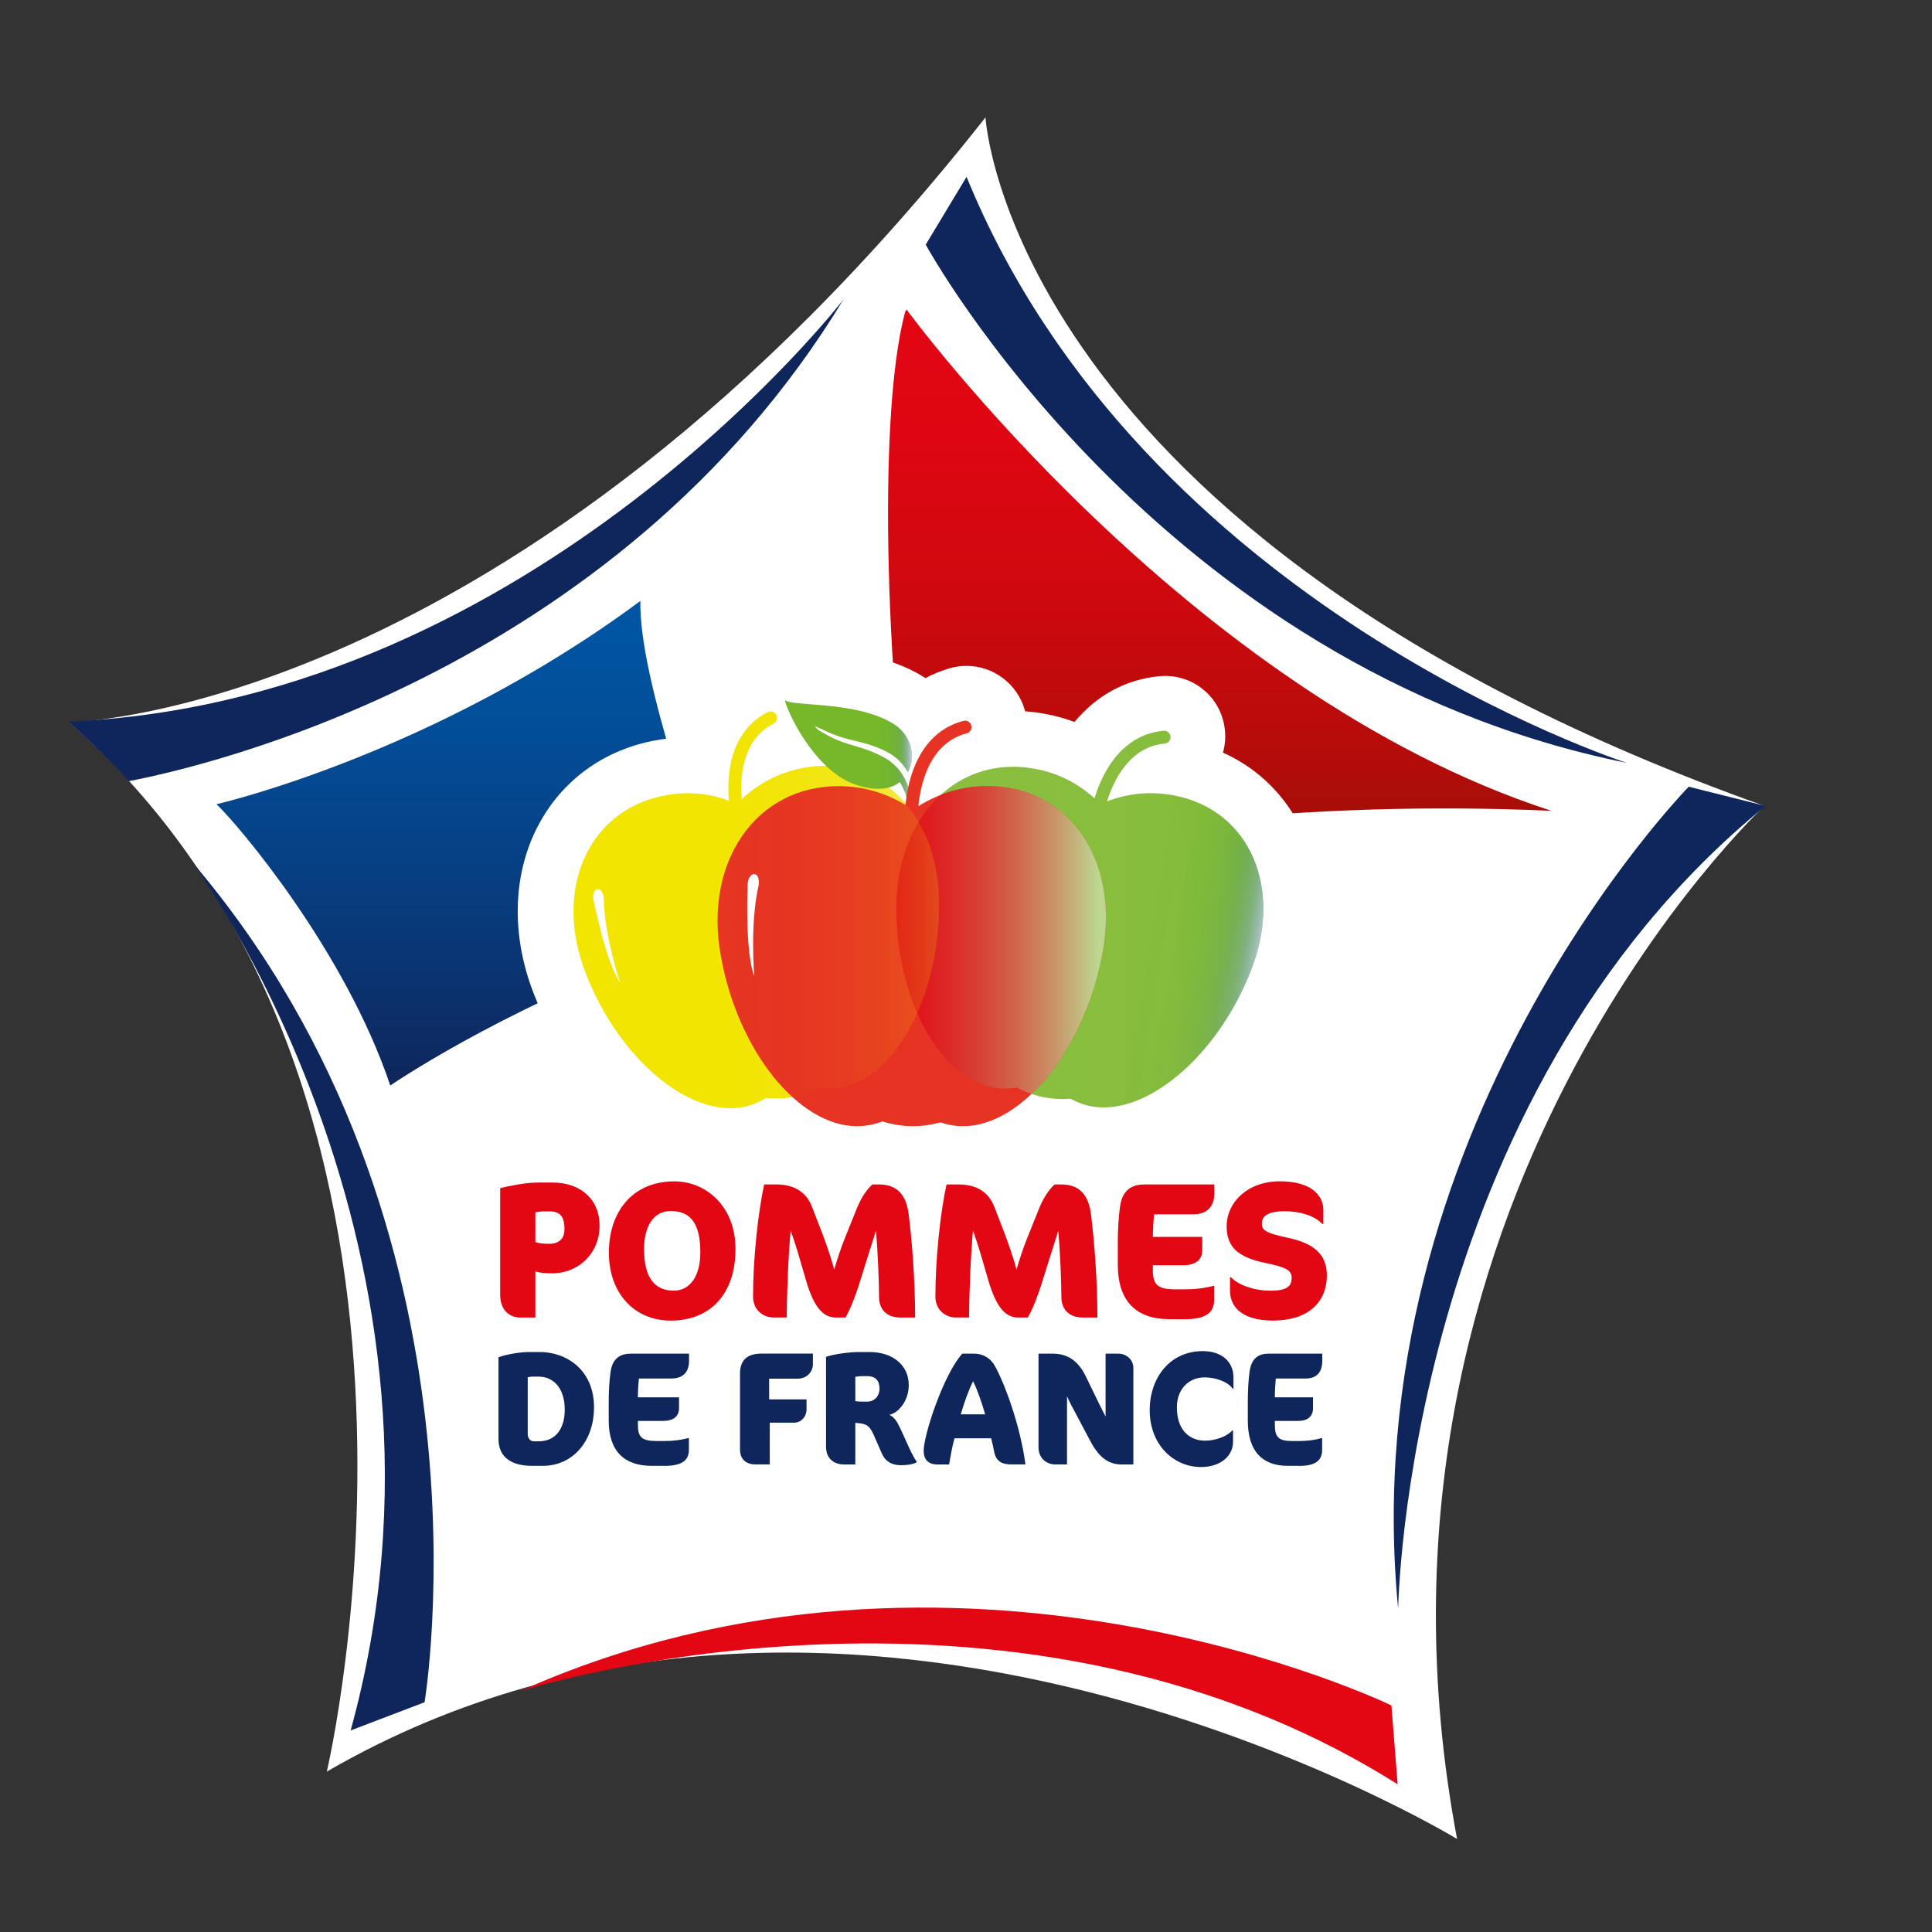
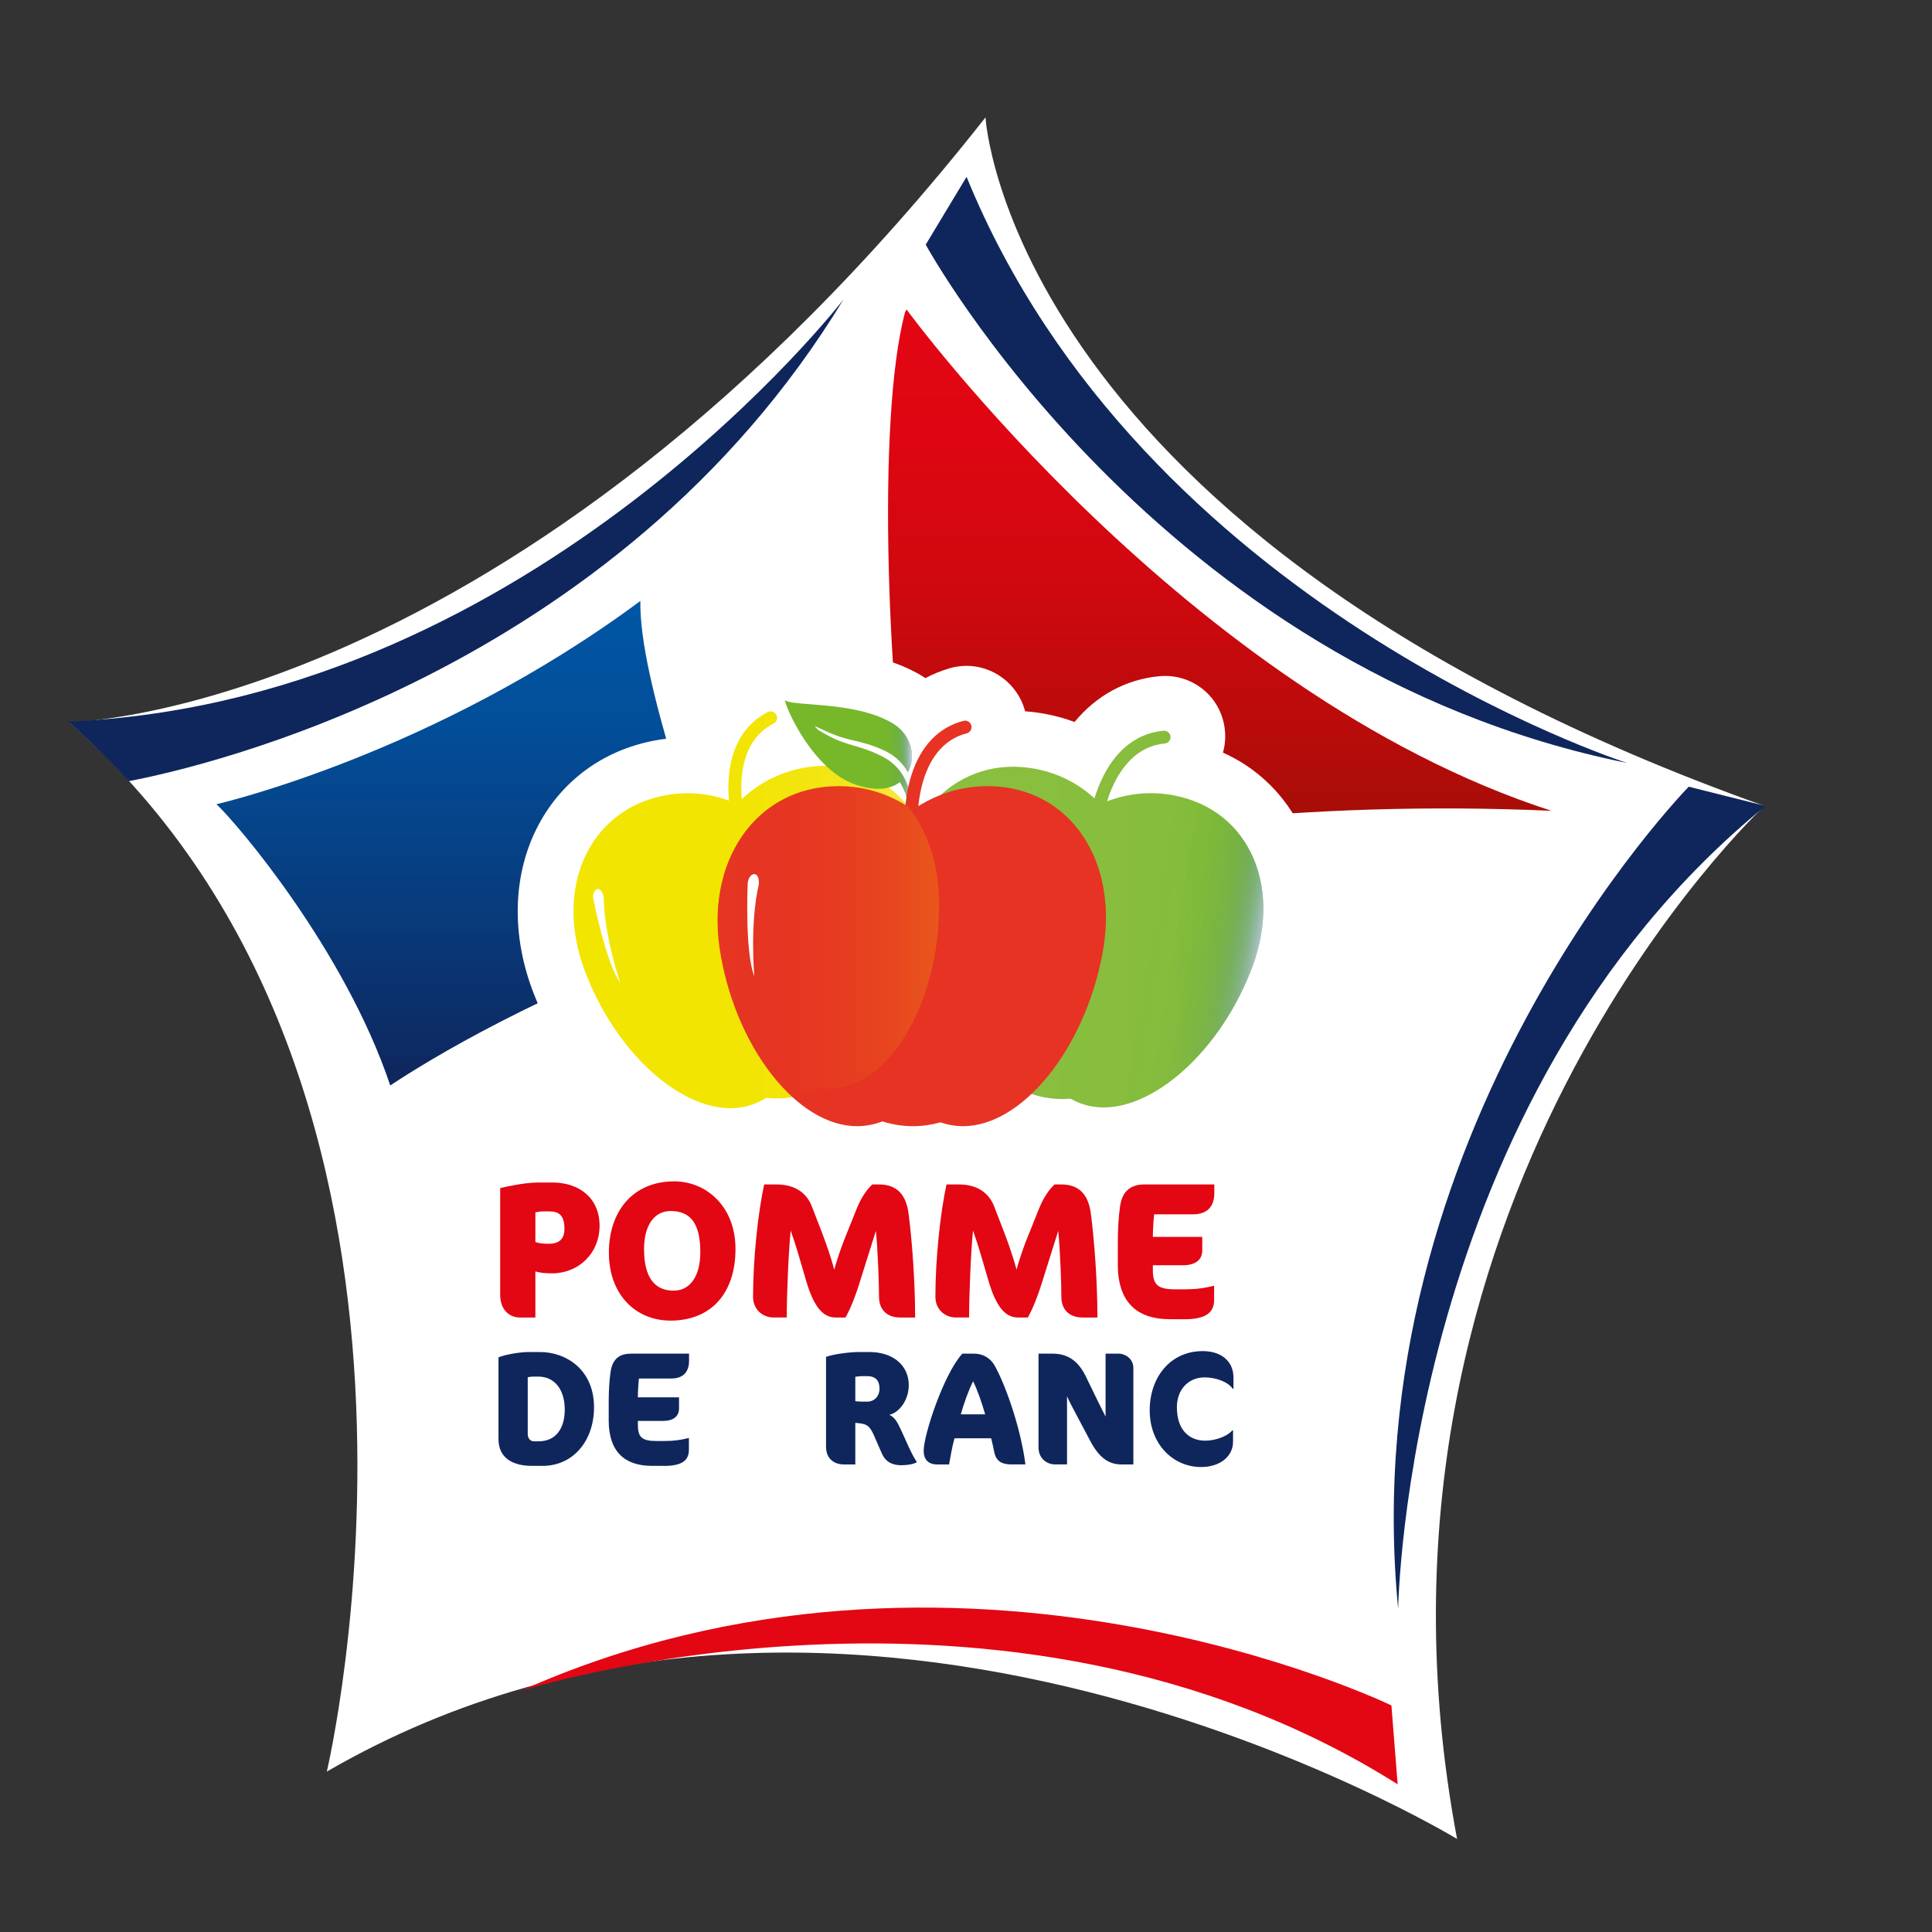
<svg xmlns="http://www.w3.org/2000/svg" xmlns:xlink="http://www.w3.org/1999/xlink" viewBox="0 0 450 450">
  <rect x="0" y="0" width="450" height="450" fill="#333333" stroke="none" />
  <defs>
    <style>      .cls-1 {        fill: #0f265c;      }      .cls-1, .cls-2, .cls-3, .cls-4, .cls-5, .cls-6, .cls-7, .cls-8, .cls-9, .cls-10, .cls-11, .cls-12, .cls-13 {        stroke-width: 0px;      }      .cls-2 {        fill: url(#linear-gradient);      }      .cls-3 {        fill: url(#linear-gradient-5);        opacity: .2;      }      .cls-4 {        fill: url(#Nouvelle_nuance_de_dégradé_3);      }      .cls-14 {        isolation: isolate;      }      .cls-5 {        fill: #e63323;      }      .cls-6 {        fill: url(#linear-gradient-4);      }      .cls-6, .cls-11, .cls-12 {        mix-blend-mode: multiply;      }      .cls-7 {        fill: #e30613;      }      .cls-8 {        fill: url(#Nouvelle_nuance_de_dégradé_5);      }      .cls-9 {        fill: url(#Nouvelle_nuance_de_dégradé_4);      }      .cls-10 {        fill: #fff;      }      .cls-11 {        fill: url(#linear-gradient-2);      }      .cls-12 {        fill: url(#linear-gradient-3);      }      .cls-13 {        fill: #76b82a;      }    </style>
    <linearGradient id="Nouvelle_nuance_de_dégradé_4" data-name="Nouvelle nuance de dégradé 4" x1="109.62" y1="139.97" x2="109.62" y2="252.81" gradientUnits="userSpaceOnUse">
      <stop offset=".02" stop-color="#0056a4" />
      <stop offset=".25" stop-color="#024e99" />
      <stop offset=".64" stop-color="#083b7c" />
      <stop offset="1" stop-color="#0f265c" />
    </linearGradient>
    <linearGradient id="Nouvelle_nuance_de_dégradé_3" data-name="Nouvelle nuance de dégradé 3" x1="284.1" y1="72.08" x2="284.1" y2="202.7" gradientUnits="userSpaceOnUse">
      <stop offset="0" stop-color="#e30613" />
      <stop offset=".22" stop-color="#de0612" />
      <stop offset=".47" stop-color="#d1080f" />
      <stop offset=".73" stop-color="#bb0b0b" />
      <stop offset="1" stop-color="#9c0f06" />
      <stop offset="1" stop-color="#9c1006" />
    </linearGradient>
    <linearGradient id="linear-gradient" x1="208.8" y1="214.07" x2="294.24" y2="214.07" gradientUnits="userSpaceOnUse">
      <stop offset=".35" stop-color="#89be3f" />
      <stop offset=".73" stop-color="#87bd3c" />
      <stop offset=".89" stop-color="#80bb35" />
      <stop offset="1" stop-color="#76b82a" />
    </linearGradient>
    <linearGradient id="linear-gradient-2" x1="208" y1="204.69" x2="294.67" y2="219.35" gradientUnits="userSpaceOnUse">
      <stop offset=".43" stop-color="#0056a4" stop-opacity="0" />
      <stop offset=".62" stop-color="rgba(1, 87, 164, 0)" stop-opacity="0" />
      <stop offset=".7" stop-color="rgba(7, 90, 166, .04)" stop-opacity=".04" />
      <stop offset=".76" stop-color="rgba(18, 97, 170, .09)" stop-opacity=".09" />
      <stop offset=".81" stop-color="rgba(33, 106, 175, .17)" stop-opacity=".17" />
      <stop offset=".85" stop-color="rgba(52, 118, 182, .26)" stop-opacity=".26" />
      <stop offset=".89" stop-color="rgba(76, 132, 191, .38)" stop-opacity=".38" />
      <stop offset=".92" stop-color="rgba(105, 150, 201, .53)" stop-opacity=".53" />
      <stop offset=".95" stop-color="rgba(138, 170, 213, .69)" stop-opacity=".69" />
      <stop offset=".98" stop-color="rgba(175, 193, 226, .88)" stop-opacity=".88" />
      <stop offset="1" stop-color="#c8d0eb" />
    </linearGradient>
    <linearGradient id="Nouvelle_nuance_de_dégradé_5" data-name="Nouvelle nuance de dégradé 5" x1="133.57" y1="211.91" x2="218.72" y2="211.91" gradientUnits="userSpaceOnUse">
      <stop offset="0" stop-color="#f2e500" />
      <stop offset=".41" stop-color="#f2e502" />
      <stop offset=".58" stop-color="#f2e509" />
      <stop offset=".7" stop-color="#f2e615" />
      <stop offset=".81" stop-color="#f3e727" />
      <stop offset=".9" stop-color="#f4e83e" />
      <stop offset=".98" stop-color="#f5ea59" />
      <stop offset="1" stop-color="#f6eb63" />
    </linearGradient>
    <linearGradient id="linear-gradient-3" x1="182.79" y1="175.1" x2="212.37" y2="175.1" xlink:href="#linear-gradient-2" />
    <linearGradient id="linear-gradient-4" x1="196.78" y1="218.95" x2="256.02" y2="218.95" gradientUnits="userSpaceOnUse">
      <stop offset="0" stop-color="#e30613" />
      <stop offset=".14" stop-color="#e20915" />
      <stop offset=".28" stop-color="#e0151c" />
      <stop offset=".41" stop-color="#dc2928" />
      <stop offset=".55" stop-color="#d74539" />
      <stop offset=".69" stop-color="#d06a4e" />
      <stop offset=".83" stop-color="#c89669" />
      <stop offset=".96" stop-color="#bfc988" />
      <stop offset="1" stop-color="#bdd790" />
    </linearGradient>
    <linearGradient id="linear-gradient-5" x1="167.13" y1="219.33" x2="218.72" y2="219.33" gradientUnits="userSpaceOnUse">
      <stop offset="0" stop-color="#f2e500" stop-opacity=".1" />
      <stop offset=".1" stop-color="rgba(242, 229, 0, .13)" stop-opacity=".13" />
      <stop offset=".24" stop-color="rgba(242, 229, 0, .21)" stop-opacity=".21" />
      <stop offset=".41" stop-color="rgba(242, 229, 0, .34)" stop-opacity=".34" />
      <stop offset=".6" stop-color="rgba(242, 229, 0, .53)" stop-opacity=".53" />
      <stop offset=".81" stop-color="rgba(242, 229, 0, .76)" stop-opacity=".76" />
      <stop offset="1" stop-color="#f2e500" />
    </linearGradient>
  </defs>
  <g class="cls-14">
    <g id="Fond_blanc" data-name="Fond blanc">
      <path class="cls-10" d="M16.1,168.24s103.61-1.42,213.44-140.9c0,0,5.34,97.61,181.43,160.38,0,0-99.48,92.42-71.59,240.61,0,0-141.59-86.19-263.26-15.69,0,0,37.62-158.97-60.02-244.4" />
    </g>
    <g id="Drapeau_base" data-name="Drapeau base">
      <path class="cls-9" d="M90.94,252.8c8.52-5.67,35.22-22.17,77.88-37.07-5.64-19.5-19.99-57.24-19.67-75.76-48.23,35.81-98.73,47.35-98.73,47.35,4.96,4.65,29.89,34,40.47,65.48,0,0,.04,0,.05-.01Z" />
      <path class="cls-4" d="M361.36,188.85c-84.96-27.47-150.2-116.76-150.2-116.76-.11.2-.24.4-.35.6-6.73,25.25-4.19,90.16,2.32,130.01,40.59-9.84,90.34-16.39,148.23-13.85Z" />
    </g>
    <g id="Calque_8" data-name="Calque 8">
      <g>
        <path class="cls-10" d="M224.33,268.81c-1.81,0-3.62-.22-5.42-.67-2.08.44-4.17.67-6.24.67-2.32,0-4.65-.28-6.97-.83-2.01.55-4.04.83-6.06.83-5.79,0-11.65-2.24-17.1-6.51-.54.03-1.08.05-1.63.05-.32,0-.64,0-.96-.02-1.76.88-3.6,1.51-5.47,1.88-1.41.28-2.87.42-4.35.42-14.99,0-31.65-14.83-39.63-35.25-4.81-12.04-4.53-24.61.8-34.44,4.56-8.4,12.39-14.08,22.05-16.01,2.26-.45,4.56-.68,6.83-.68,1.3,0,2.59.07,3.87.22.02-.11.09-.45.1-.51l-.03-.16.34-1.6c.09-.45.18-.89.31-1.35,1.76-6.47,5.6-11.46,11.11-14.44l-1.69-12.41,11.74,9.28c.83.1,2.19.21,3.33.3,6.12.47,15.37,1.19,22.32,5.56,1.3.82,2.46,1.8,3.44,2.92,2.34-1.89,5.02-3.29,7.98-4.16.7-.2,1.41-.3,2.12-.3,3.34,0,6.34,2.25,7.28,5.46.53,1.82.35,3.68-.38,5.28,1.3-.16,2.63-.24,3.97-.24,2.12,0,4.29.21,6.45.62,3.56.68,6.96,1.9,10.09,3.61.07-.1.26-.4.29-.45l.03-.17.93-1.37c.24-.37.49-.73.77-1.09,4.15-5.43,9.71-8.63,16.08-9.24l.31-.03h.4c3.9,0,7.12,2.93,7.49,6.83.19,1.98-.4,3.93-1.67,5.48-.96,1.17-2.21,2-3.62,2.43.36.06.73.12,1.09.19,9.67,1.85,17.48,7.46,21.99,15.81,5.29,9.79,5.47,22.36.48,34.49-8.18,20.41-25.04,35.27-40.05,35.27h0c-1.42,0-2.84-.13-4.2-.39-1.68-.32-3.32-.85-4.91-1.57-.18,0-.36,0-.54,0-1.81,0-3.61-.17-5.36-.5-.04,0-.07-.01-.11-.02-5.63,4.49-11.66,6.85-17.6,6.85Z" />
        <path class="cls-10" d="M182.79,163.09c.71.56,2.83.73,5.97.97,5.48.42,13.76,1.07,19.36,4.58,2,1.25,3.41,3.17,3.98,5.39.52,2.02.28,4.08-.66,5.86-.3-.54-.64-1.08-1.05-1.59-.66-.84-1.47-1.61-2.38-2.27l-.35-.24-.36-.22c-.24-.15-.49-.29-.74-.42l-.4-.21-.35-.16-.7-.32c-.48-.21-1-.42-1.5-.6-.5-.17-.99-.36-1.5-.5-.5-.15-.99-.29-1.48-.42-.48-.12-.95-.24-1.42-.35-.47-.1-.91-.21-1.34-.32-.43-.11-.85-.21-1.25-.34-.81-.22-1.55-.49-2.25-.75-.34-.14-.68-.27-.99-.4-.31-.14-.61-.27-.9-.39-.57-.26-1.06-.49-1.47-.68-.81-.4-1.3-.61-1.3-.61,0,0,.25.32.74.86.1.06.2.13.31.2.39.23.85.5,1.39.81.54.3,1.15.63,1.82.96.34.16.7.31,1.06.48.38.14.75.31,1.16.45.8.3,1.66.55,2.58.82.91.27,1.88.55,2.85.89.97.33,1.95.74,2.91,1.19l.69.34.34.17.37.21c.24.13.47.27.7.42l.34.22.33.24c.87.65,1.63,1.4,2.25,2.22.63.81,1.11,1.67,1.48,2.52.36.81.6,1.62.77,2.36.2-1.01.47-2.11.83-3.26-.02-.07.97-2.3.96-2.52.18-.41.34-.82.54-1.23,1.96-3.93,5.22-7.7,10.66-9.29.1-.03.2-.04.29-.04.47,0,.91.32,1.05.79.17.57-.16,1.18-.73,1.35-.42.12-.82.26-1.21.42-8.39,3.26-10.28,12.9-10.7,16.96-.02.15-.03.29-.04.42,1.78-1.16,3.67-2.13,5.66-2.9,0,0,0,0,0,0,0,0,.01,0,.02,0,4.58-4.16,10.39-6.53,16.85-6.53,1.7,0,3.44.16,5.22.51,5.5,1.05,10.25,3.58,14.04,7.16.41-1.39,1.16-3.57,2.4-5.87,0-.07,1.3-1.96,1.34-2.16.24-.35.46-.7.72-1.05,2.51-3.3,6.21-6.21,11.53-6.72.03,0,.06,0,.09,0,.52,0,.97.41,1.02.94.05.56-.36,1.07-.92,1.12-.41.04-.81.1-1.2.17-8.35,1.53-11.82,10.14-12.94,13.83-.04.13-.08.26-.11.38,3.4-1.39,7.05-2.14,10.81-2.14,1.78,0,3.59.17,5.41.52,17.86,3.42,25.69,21.96,17.67,41.44-7.23,18.03-21.85,31.24-34.04,31.24-1.01,0-2-.09-2.97-.28-1.66-.32-3.25-.92-4.74-1.76-.65.05-1.29.08-1.94.08-1.38,0-2.76-.13-4.13-.39-1.02-.2-2.01-.47-2.98-.81,0,0,0,0,0,0,0,0,0,0,0,0-4.97,4.72-10.51,7.52-15.94,7.52-1.8,0-3.56-.31-5.28-.89-2.08.58-4.21.89-6.38.89-2.43,0-4.81-.39-7.12-1.11-1.92.72-3.9,1.11-5.91,1.11-5.13,0-10.33-2.49-15.02-6.76h0s0,0-.01-.01c-1.23.2-2.46.3-3.69.3-.81,0-1.62-.04-2.43-.13-1.65,1.02-3.41,1.75-5.27,2.12-1.01.2-2.03.3-3.08.3-12.14,0-26.55-13.13-33.57-31.12-7.79-19.5.23-38.15,18.06-41.7,1.88-.37,3.74-.55,5.57-.55,3.52,0,6.93.67,10.13,1.91-.15-1.45-.27-3.74.02-6.34-.03-.07.47-2.3.43-2.51.09-.41.16-.82.27-1.24,1.09-4,3.42-8.09,8.16-10.56.15-.08.3-.11.46-.11.37,0,.73.21.92.56.26.5.07,1.12-.43,1.38-.37.19-.71.4-1.05.61-7.16,4.56-7.14,13.84-6.79,17.67.01.14.03.27.04.4,3.88-3.79,8.76-6.48,14.42-7.61,1.83-.36,3.62-.53,5.37-.53.08,0,.16,0,.24,0-5.8-5.5-9.36-13.73-9.57-15.3M211.35,187.65s0,0,0,0h0c.02-.17.03-.34.06-.53-.08-.27-.4-2.04-.5-2.31-.26-.7-.61-1.42-1.02-2.15-.04-.06-.08-.12-.11-.19-.06-.1-.12-.21-.19-.31-.74.58-1.61.99-2.59,1.25,1.59,1.22,3.04,2.64,4.35,4.25M211.54,186.1c.04-.28.09-.57.14-.87-.05.19-.09.35-.09.37,0,.07-.03.27-.05.5M165.57,132.92l3.31,24.31c-4.68,3.6-8.08,8.54-9.98,14.55-2.28.07-4.56.33-6.82.78-11.59,2.3-20.99,9.15-26.49,19.28-6.25,11.51-6.66,26.07-1.13,39.94,9.06,23.17,27.83,39.34,45.67,39.34,1.9,0,3.79-.18,5.62-.55,1.72-.34,3.4-.85,5.04-1.51,5.98,4.1,12.41,6.23,18.85,6.23,2.06,0,4.11-.22,6.15-.67,2.29.44,4.59.67,6.88.67,2.05,0,4.11-.18,6.16-.53,1.83.35,3.67.53,5.5.53,6.6,0,13.18-2.23,19.32-6.52.98.1,1.97.17,2.97.19,1.63.64,3.3,1.13,5,1.46,1.77.34,3.6.51,5.43.51,17.84,0,36.78-16.18,46.09-39.35,5.71-13.92,5.43-28.5-.79-40-3.97-7.34-10.02-12.93-17.5-16.28.47-1.66.63-3.4.46-5.16-.68-7.23-6.68-12.7-13.96-12.7-.43,0-.87.02-1.3.06-7.8.75-14.59,4.42-19.77,10.66-2.13-.79-4.34-1.41-6.61-1.84-1.63-.31-3.27-.53-4.9-.64-.04-.15-.08-.29-.12-.44-1.76-5.99-7.32-10.15-13.53-10.15h0c-1.31,0-2.62.19-3.89.55-2.01.59-3.91,1.36-5.69,2.31-.16-.11-.33-.22-.49-.32-8.31-5.22-18.93-6.04-25.27-6.53-.42-.03-.88-.07-1.31-.1l-22.89-18.08h0Z" />
      </g>
    </g>
    <g id="ILLUSTRATION_-_copie" data-name="ILLUSTRATION - copie">
      <path class="cls-2" d="M273.42,185.26c-5.42-1.04-10.72-.46-15.56,1.38,1.49-4.79,5.18-12.69,13.41-13.45.83-.08,1.43-.81,1.36-1.63-.07-.82-.8-1.43-1.63-1.36-5.91.54-10.73,4.15-13.95,10.44-.97,1.9-1.65,3.76-2.12,5.31-3.74-3.41-8.36-5.84-13.7-6.86-17.86-3.42-32.31,10.85-32.42,31.85-.28,20.96,9.67,39.91,22.37,42.34,1.86.36,3.77.34,5.68.02,2.01,1.08,4.16,1.87,6.41,2.3,2.01.38,4.04.48,6.08.31,1.49.84,3.07,1.44,4.74,1.76,12.7,2.43,29.2-11.45,37.02-30.97,8.02-19.48.18-38.02-17.67-41.44Z" />
      <path class="cls-11" d="M273.42,185.26c-5.42-1.04-10.72-.46-15.56,1.38,1.49-4.79,5.18-12.69,13.41-13.45.83-.08,1.43-.81,1.36-1.63-.07-.82-.8-1.43-1.63-1.36-5.91.54-10.73,4.15-13.95,10.44-.97,1.9-1.65,3.76-2.12,5.31-3.74-3.41-8.36-5.84-13.7-6.86-17.86-3.42-32.31,10.85-32.42,31.85-.28,20.96,9.67,39.91,22.37,42.34,1.86.36,3.77.34,5.68.02,2.01,1.08,4.16,1.87,6.41,2.3,2.01.38,4.04.48,6.08.31,1.49.84,3.07,1.44,4.74,1.76,12.7,2.43,29.2-11.45,37.02-30.97,8.02-19.48.18-38.02-17.67-41.44Z" />
      <path class="cls-8" d="M186.76,178.92c-5.45,1.08-10.18,3.64-13.99,7.21-.42-4.98,0-13.8,7.41-17.6.74-.38,1.03-1.28.65-2.02-.38-.74-1.28-1.03-2.02-.65-5.28,2.71-8.41,7.86-9.04,14.89-.19,2.13-.13,4.12.01,5.73-4.72-1.73-9.88-2.22-15.17-1.17-17.83,3.55-25.85,22.2-18.06,41.7,7.63,19.53,23.97,33.34,36.65,30.82,1.86-.37,3.62-1.1,5.27-2.12,2.27.24,4.55.17,6.8-.28,2.01-.4,3.93-1.08,5.74-2,1.7.22,3.39.18,5.05-.15,12.68-2.52,22.75-21.59,22.66-42.62.1-21.07-14.13-35.3-31.96-31.75Z" />
      <path class="cls-13" d="M199.21,182.75c1.9.64,3.69.97,5.31.97,2.06,0,3.76-.52,5.07-1.56.06.1.13.21.19.31.04.06.08.12.11.19.41.73.76,1.45,1.02,2.15.1.27.42,2.06.5,2.31.05-.07.16-1.32.19-1.52-.01-.05.27-1.03.26-1.08-.18-.77-.42-1.61-.8-2.45-.37-.85-.85-1.71-1.48-2.52-.62-.81-1.39-1.57-2.25-2.22l-.33-.24-.34-.22c-.23-.15-.46-.29-.7-.42l-.37-.21-.34-.17-.69-.34c-.95-.45-1.94-.85-2.91-1.19-.97-.34-1.94-.62-2.85-.89-.91-.27-1.78-.52-2.58-.82-.41-.13-.78-.3-1.16-.45-.37-.16-.73-.31-1.06-.47-.67-.33-1.28-.66-1.82-.96-.54-.31-1-.59-1.39-.81-.11-.07-.21-.13-.31-.2-.48-.54-.74-.86-.74-.86,0,0,.49.21,1.3.61.41.19.9.41,1.47.68.28.12.58.25.9.39.31.14.65.26.99.4.69.26,1.44.53,2.25.75.4.12.82.23,1.25.34.43.11.87.22,1.34.32.47.12.94.23,1.42.35.49.13.98.27,1.48.42.5.14,1,.33,1.5.5.5.18,1.02.39,1.5.6l.7.32.35.16.4.21c.25.13.5.27.74.42l.36.22.35.24c.91.66,1.72,1.43,2.38,2.27.41.51.75,1.05,1.05,1.59.94-1.78,1.18-3.83.66-5.86-.57-2.22-1.98-4.14-3.98-5.39-5.59-3.51-13.88-4.16-19.36-4.58-3.14-.24-5.26-.41-5.97-.97.29,2.11,6.66,16.36,16.42,19.66Z" />
      <path class="cls-12" d="M199.21,182.75c1.9.64,3.69.97,5.31.97,2.06,0,3.76-.52,5.07-1.56.06.1.13.21.19.31.04.06.08.12.11.19.41.73.76,1.45,1.02,2.15.1.27.42,2.06.5,2.31.05-.07.16-1.32.19-1.52-.01-.05.27-1.03.26-1.08-.18-.77-.42-1.61-.8-2.45-.37-.85-.85-1.71-1.48-2.52-.62-.81-1.39-1.57-2.25-2.22l-.33-.24-.34-.22c-.23-.15-.46-.29-.7-.42l-.37-.21-.34-.17-.69-.34c-.95-.45-1.94-.85-2.91-1.19-.97-.34-1.94-.62-2.85-.89-.91-.27-1.78-.52-2.58-.82-.41-.13-.78-.3-1.16-.45-.37-.16-.73-.31-1.06-.47-.67-.33-1.28-.66-1.82-.96-.54-.31-1-.59-1.39-.81-.11-.07-.21-.13-.31-.2-.48-.54-.74-.86-.74-.86,0,0,.49.21,1.3.61.41.19.9.41,1.47.68.28.12.58.25.9.39.31.14.65.26.99.4.69.26,1.44.53,2.25.75.4.12.82.23,1.25.34.43.11.87.22,1.34.32.47.12.94.23,1.42.35.49.13.98.27,1.48.42.5.14,1,.33,1.5.5.5.18,1.02.39,1.5.6l.7.32.35.16.4.21c.25.13.5.27.74.42l.36.22.35.24c.91.66,1.72,1.43,2.38,2.27.41.51.75,1.05,1.05,1.59.94-1.78,1.18-3.83.66-5.86-.57-2.22-1.98-4.14-3.98-5.39-5.59-3.51-13.88-4.16-19.36-4.58-3.14-.24-5.26-.41-5.97-.97.29,2.11,6.66,16.36,16.42,19.66Z" />
      <path class="cls-5" d="M230.03,183.11c-5.93,0-11.4,1.7-16.12,4.66.42-4.53,2.35-14.66,11.25-16.96.8-.21,1.29-1.02,1.08-1.83-.21-.8-1.02-1.29-1.83-1.08-5.75,1.48-9.93,5.82-12.09,12.55-.87,2.71-1.25,5.26-1.41,7.06-4.57-2.8-9.86-4.4-15.61-4.4-19.26,0-31.45,17.73-27.39,39.6,3.89,21.87,18.01,39.6,31.71,39.6,2.01,0,3.99-.39,5.91-1.11,2.31.72,4.7,1.11,7.12,1.11,2.17,0,4.3-.31,6.38-.89,1.72.58,3.48.89,5.28.89,13.7,0,28.1-17.73,32.35-39.6,4.46-21.87-7.38-39.6-26.65-39.6Z" />
      <path class="cls-10" d="M144.44,228.89c-3.29-4.59-6.23-19.4-6.23-19.4-.43-2.57,1.9-3.66,2.42-.36.09,8.81,3.81,19.76,3.81,19.76Z" />
-       <path class="cls-6" d="M230.03,183.11c-3.85,0-7.5.71-10.89,2.02-6.31,5.74-10.28,14.86-10.34,25.81-.28,20.96,9.67,39.91,22.37,42.34,1.86.36,3.77.34,5.68.02,1.1.59,2.24,1.09,3.42,1.49,7.57-7.19,13.84-18.88,16.4-32.09,4.46-21.87-7.38-39.6-26.65-39.6Z" />
      <path class="cls-3" d="M218.72,210.67c.04-9.33-2.72-17.32-7.37-23.02,0,.04,0,.08-.01.12-4.66-2.96-10.1-4.65-16.03-4.65-19.26,0-31.45,17.73-27.39,39.6,2.43,13.67,8.86,25.73,16.69,32.84.22-.04.44-.07.66-.12,2.01-.4,3.93-1.08,5.74-2,1.7.22,3.39.18,5.05-.15,12.68-2.52,22.75-21.59,22.66-42.62Z" />
      <path class="cls-10" d="M175.69,227.36c-2.24-5.55-1.54-21.53-1.54-21.53.2-2.76,2.88-3.29,2.58.24-2.12,9.09-1.04,21.3-1.04,21.3Z" />
    </g>
    <g id="TEXTE">
      <g>
        <path class="cls-1" d="M126.38,341.43h-2.44c-4.45,0-7.83-1.76-7.83-6.25v-19.04c1.83-.71,5.13-1.23,7.07-1.23h2.58c6.07,0,12.6,4.08,12.6,12.87,0,7.85-4.88,13.65-11.99,13.65ZM125.44,320.64h-1.44c-.25,0-.72.07-1.08.15v13.24c0,.9.54,1.68,1.44,1.68h1.11c3.95,0,6.07-2.95,6.07-7.37,0-5.12-2.73-7.7-6.1-7.7Z" />
        <path class="cls-1" d="M154.67,341.43h-2.8c-6.5,0-10.09-3.44-10.09-10.58v-4.34c0-2.36.14-4.97.43-6.96.47-3.29,2.37-4.26,4.78-4.26h13.5v1.68c0,2.47-1.26,4.11-4.13,4.11h-7.54c-.14,1.27-.25,3.14-.25,4.38h9.59v2.58c0,1.87-1.33,2.92-3.73,2.92h-5.85v.94c0,2.77.86,3.74,4.31,3.74h1.79c2.05,0,3.77-.19,5.78-.71v2.73c0,2.36-1.4,3.78-5.78,3.78Z" />
-         <path class="cls-1" d="M185.76,321.12h-6.61v4.82h8.72c-.04,1.01,0,2.21,0,2.21,0,1.94-1.33,3.22-2.94,3.22h-5.64v9.72h-3.3c-2.15,0-3.63-1.12-3.63-3.52v-17.61c0-3.18,1.69-4.68,4.99-4.68h11.99v2.51c0,1.5-1.18,3.33-3.59,3.33Z" />
        <path class="cls-1" d="M209.85,341.28c-2.3,0-3.73-1.05-4.45-2.73l-1.83-4.19c-.97-2.21-1.65-2.62-3.27-2.84-.32-.04-.68-.07-1.08-.11v9.69h-2.62c-2.66,0-4.2-1.68-4.2-4.08v-20.98c1.72-.64,5.53-1.12,7.43-1.12h2.76c5.31,0,9.08,3.03,9.08,7.7,0,3.44-2.15,6.36-4.52,6.92,1.18.56,1.79,1.5,2.73,3.55l1.9,4.19c.72,1.53,1.36,2.69,1.72,3.14v.19c-.83.45-2.19.67-3.66.67ZM200.59,320.53c-.29,0-.86.08-1.37.15v5.68c.83.11,1.69.11,2.73.11,1.94,0,2.91-1.53,2.91-2.99,0-1.87-.9-2.95-2.87-2.95h-1.4Z" />
        <path class="cls-1" d="M235.74,341.1c-2.48,0-3.77-.75-4.2-3.07-.18-.93-.4-1.94-.68-3.03h-8.54c-.54,1.87-.97,4.49-1.26,6.1h-2.76c-2.19,0-3.16-1.27-3.16-3.18,0-3.74,4.7-17.95,9.01-22.63h2.66c2.41,0,3.99,1.27,4.81,2.69,2.37,4.11,6.1,14.32,7.22,23.11h-3.09ZM226.66,321.72c-1.08,2.13-2.15,5.16-2.87,7.7h5.67c-.72-2.54-1.79-5.65-2.8-7.7Z" />
        <path class="cls-1" d="M261.27,341.1c-2.8,0-5.1-1.27-7.32-5.46l-4.2-7.93c-.79-1.46-1.22-2.51-1.22-2.51v15.89h-2.8c-1.87,0-3.84-1.35-3.84-3.96v-21.84h3.3c3.63,0,6.03,1.83,7.72,5.31l3.02,6.21,1.58,3.14v-14.66h3.02c1.62,0,3.45,1.23,3.45,3.33v22.48h-2.69Z" />
        <path class="cls-1" d="M287.14,323.48c-1.16-1.68-4.03-2.66-6.56-2.66-3.73,0-6.46,2.77-6.46,6.96,0,5.27,2.86,7.78,6.59,7.78,2.46,0,5.19-1.05,6.32-2.39h.17v2.66c0,3.33-2.96,5.87-7.46,5.87-6.29,0-11.95-5.09-11.95-13.24,0-7.52,4.69-13.76,12.35-13.76,4.49,0,7.16,2.51,7.16,6.13v2.66h-.17Z" />
-         <path class="cls-1" d="M302.59,341.43h-2.6c-6.02,0-9.35-3.44-9.35-10.58v-4.34c0-2.36.13-4.97.4-6.96.43-3.29,2.2-4.26,4.43-4.26h12.51v1.68c0,2.47-1.16,4.11-3.83,4.11h-6.99c-.13,1.27-.23,3.14-.23,4.38h8.89v2.58c0,1.87-1.23,2.92-3.46,2.92h-5.42v.94c0,2.77.8,3.74,3.99,3.74h1.66c1.9,0,3.5-.19,5.36-.71v2.73c0,2.36-1.3,3.78-5.36,3.78Z" />
      </g>
      <g>
        <path class="cls-7" d="M128.58,296.58c-1.47,0-2.8-.09-3.88-.45v10.74h-3.67c-2.16,0-4.53-1.57-4.53-5.3v-24.84c2.24-.54,6.04-1.3,8.88-1.3h3.32c6.17,0,10.95,3.59,10.95,10.06s-4.92,11.1-11.08,11.1ZM127.98,282.16h-1.64c-.39,0-1.25.14-1.64.22v6.92c.91.31,1.94.4,3.1.4,2.59,0,3.67-1.26,3.67-3.5,0-3.23-1.38-4.04-3.49-4.04Z" />
        <path class="cls-7" d="M156.14,307.59c-8.11,0-14.32-6.11-14.32-15.81s5.65-16.62,15.22-16.62c7.29,0,14.27,5.66,14.27,15.77s-5.52,16.67-15.18,16.67ZM156.22,282.07c-4.05,0-6.21,3.64-6.21,8.85,0,6.56,2.41,9.7,6.9,9.7,3.71,0,6.21-3.23,6.21-8.94,0-6.78-2.33-9.61-6.9-9.61Z" />
        <path class="cls-7" d="M209.66,306.87c-2.85,0-4.92-1.62-4.92-4.85,0-2.79-.26-10.74-.73-15.32l-4.1,13.03c-.6,1.89-1.85,5.21-2.98,7.14h-2.29c-2.8,0-5-2.2-6.86-8.49l-1.51-5.17c-.73-2.56-1.64-5.3-2.11-6.6-.52,5.3-.91,15.14-.91,20.26h-3.06c-2.5,0-4.79-1.8-4.79-4.85,0-8.89,1.17-19.63,2.59-26.14h2.85c4.74,0,7.16,2.34,8.24,5.08l2.33,6.02c.99,2.6,2.24,6.15,2.89,8.76.65-2.29,1.55-5.03,2.46-7.28l2.85-7.1c1.08-2.65,2.5-4.54,3.58-5.48h1.51c4.31,0,6.38,2.47,6.94,6.92.78,6.06,1.51,15.59,1.51,24.08h-3.49Z" />
        <path class="cls-7" d="M252.13,306.87c-2.85,0-4.92-1.62-4.92-4.85,0-2.79-.26-10.74-.73-15.32l-4.1,13.03c-.6,1.89-1.86,5.21-2.98,7.14h-2.29c-2.8,0-5-2.2-6.86-8.49l-1.51-5.17c-.73-2.56-1.64-5.3-2.11-6.6-.52,5.3-.91,15.14-.91,20.26h-3.06c-2.5,0-4.79-1.8-4.79-4.85,0-8.89,1.16-19.63,2.59-26.14h2.84c4.75,0,7.16,2.34,8.24,5.08l2.33,6.02c.99,2.6,2.24,6.15,2.89,8.76.65-2.29,1.55-5.03,2.46-7.28l2.85-7.1c1.08-2.65,2.5-4.54,3.58-5.48h1.51c4.31,0,6.38,2.47,6.94,6.92.78,6.06,1.51,15.59,1.51,24.08h-3.49Z" />
        <path class="cls-7" d="M275.84,307.27h-3.36c-7.81,0-12.12-4.13-12.12-12.71v-5.21c0-2.83.17-5.97.52-8.35.56-3.95,2.85-5.12,5.74-5.12h16.22v2.02c0,2.96-1.51,4.94-4.96,4.94h-9.06c-.17,1.53-.3,3.77-.3,5.26h11.51v3.1c0,2.25-1.6,3.5-4.48,3.5h-7.03v1.12c0,3.32,1.04,4.49,5.17,4.49h2.16c2.46,0,4.53-.22,6.94-.85v3.28c0,2.83-1.68,4.54-6.94,4.54Z" />
-         <path class="cls-7" d="M296.58,307.59c-6.56,0-10.09-2.61-10.09-7.05v-3.05h.22c1.85,1.98,5.74,3.14,9.14,3.14,3.79,0,5-.94,5-3.01,0-1.89-1.64-2.52-6.17-3.46-6.47-1.35-8.97-3.82-8.97-8.54,0-5.52,4.83-10.47,12.38-10.47s10.14,3.46,10.14,6.65v3.28h-.22c-1.98-2.07-5.56-2.96-8.67-2.96-4.05,0-5.43,1.12-5.43,2.87,0,1.39.56,2.16,6.08,3.32,6.12,1.3,9.06,3.91,9.06,8.71,0,6.42-4.53,10.56-12.46,10.56Z" />
      </g>
    </g>
    <g id="Pentagone">
      <path class="cls-7" d="M325.54,415.6l-1.45-18.37s-100.89-49.01-203.06-3.3c0,0,112.93-36.11,204.51,21.67" />
      <g>
        <path class="cls-1" d="M225.13,41.19l-9.51,15.79s53.6,98.52,163.33,120.72c0,0-112.9-36.26-153.82-136.51" />
-         <path class="cls-1" d="M81.66,403.06l17.23-6.57s18.53-110.62-54.16-195.74c0,0,67.58,91.22,36.94,202.31" />
        <path class="cls-1" d="M411.21,187.72l-17.87-4.48s-78.54,80.08-67.68,191.49c0,0,1.66-118.56,85.55-187.01" />
        <path class="cls-1" d="M29.97,181.95c16.64-3.16,113.5-24.96,166.5-112.21,0,0-71.38,92.51-178.27,98.22-1.52.12-2.33.12-2.33.12,5.07,4.44,9.74,9.08,14.11,13.87" />
      </g>
    </g>
  </g>
</svg>